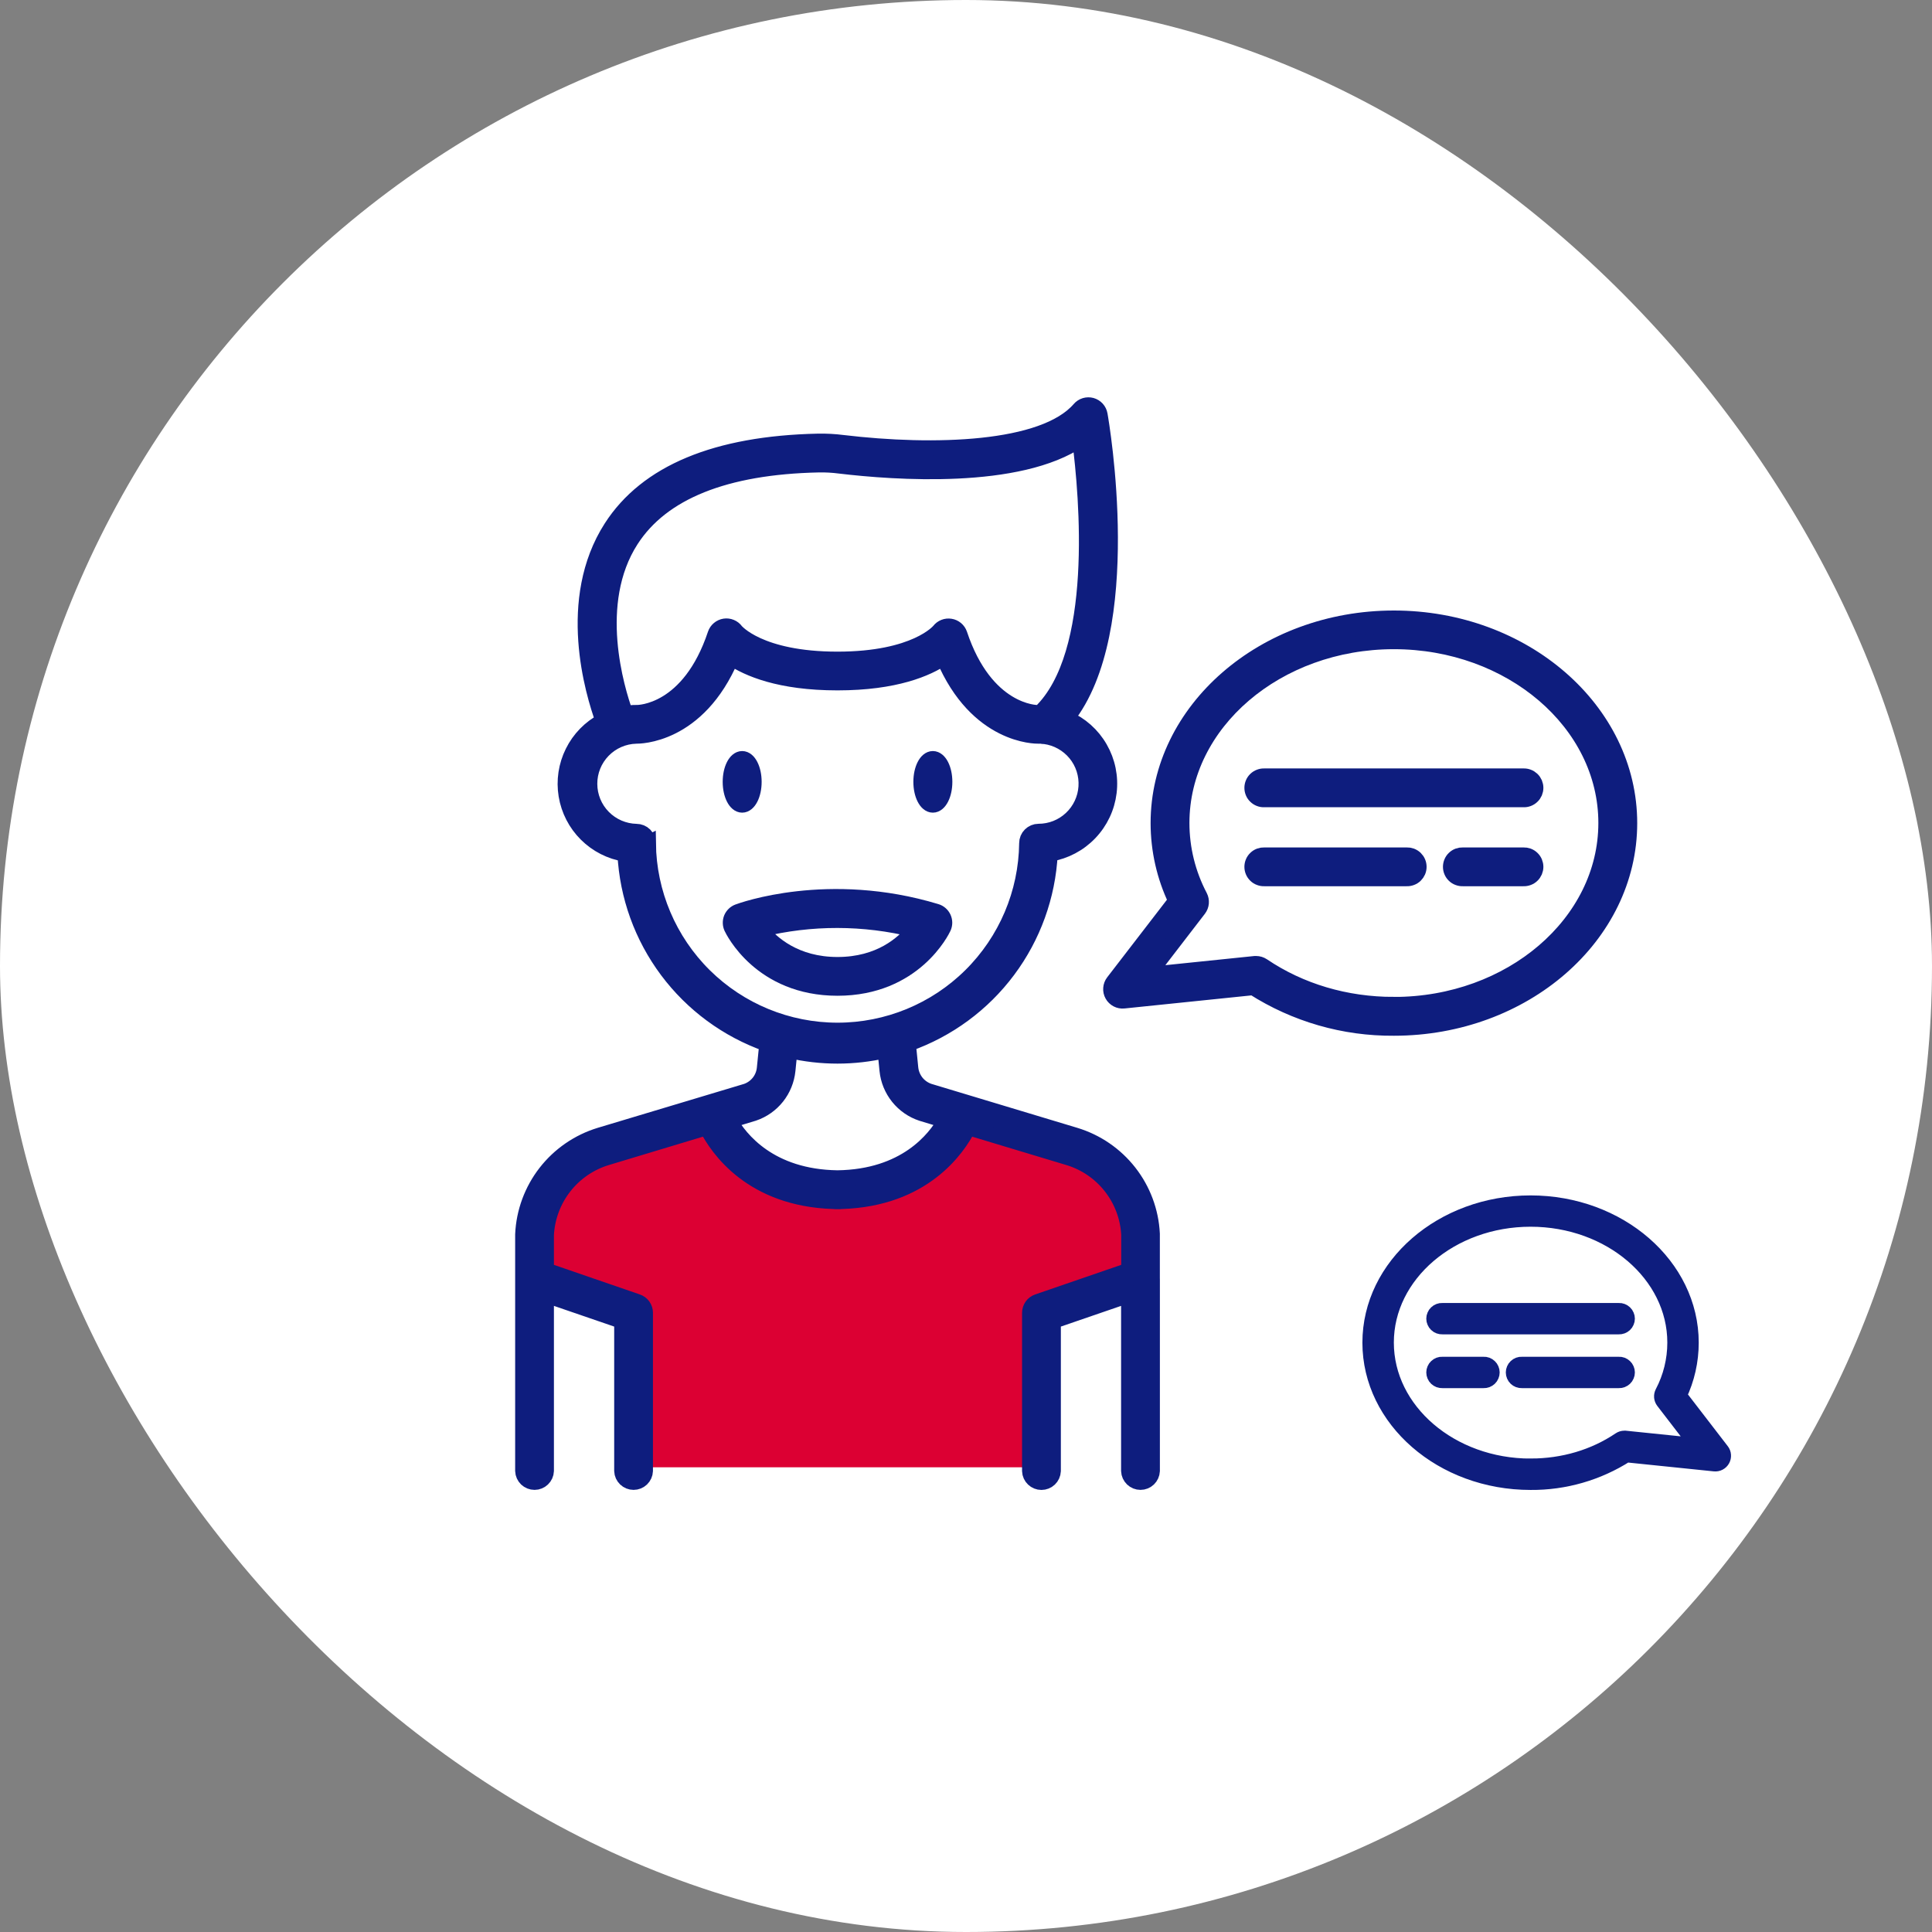
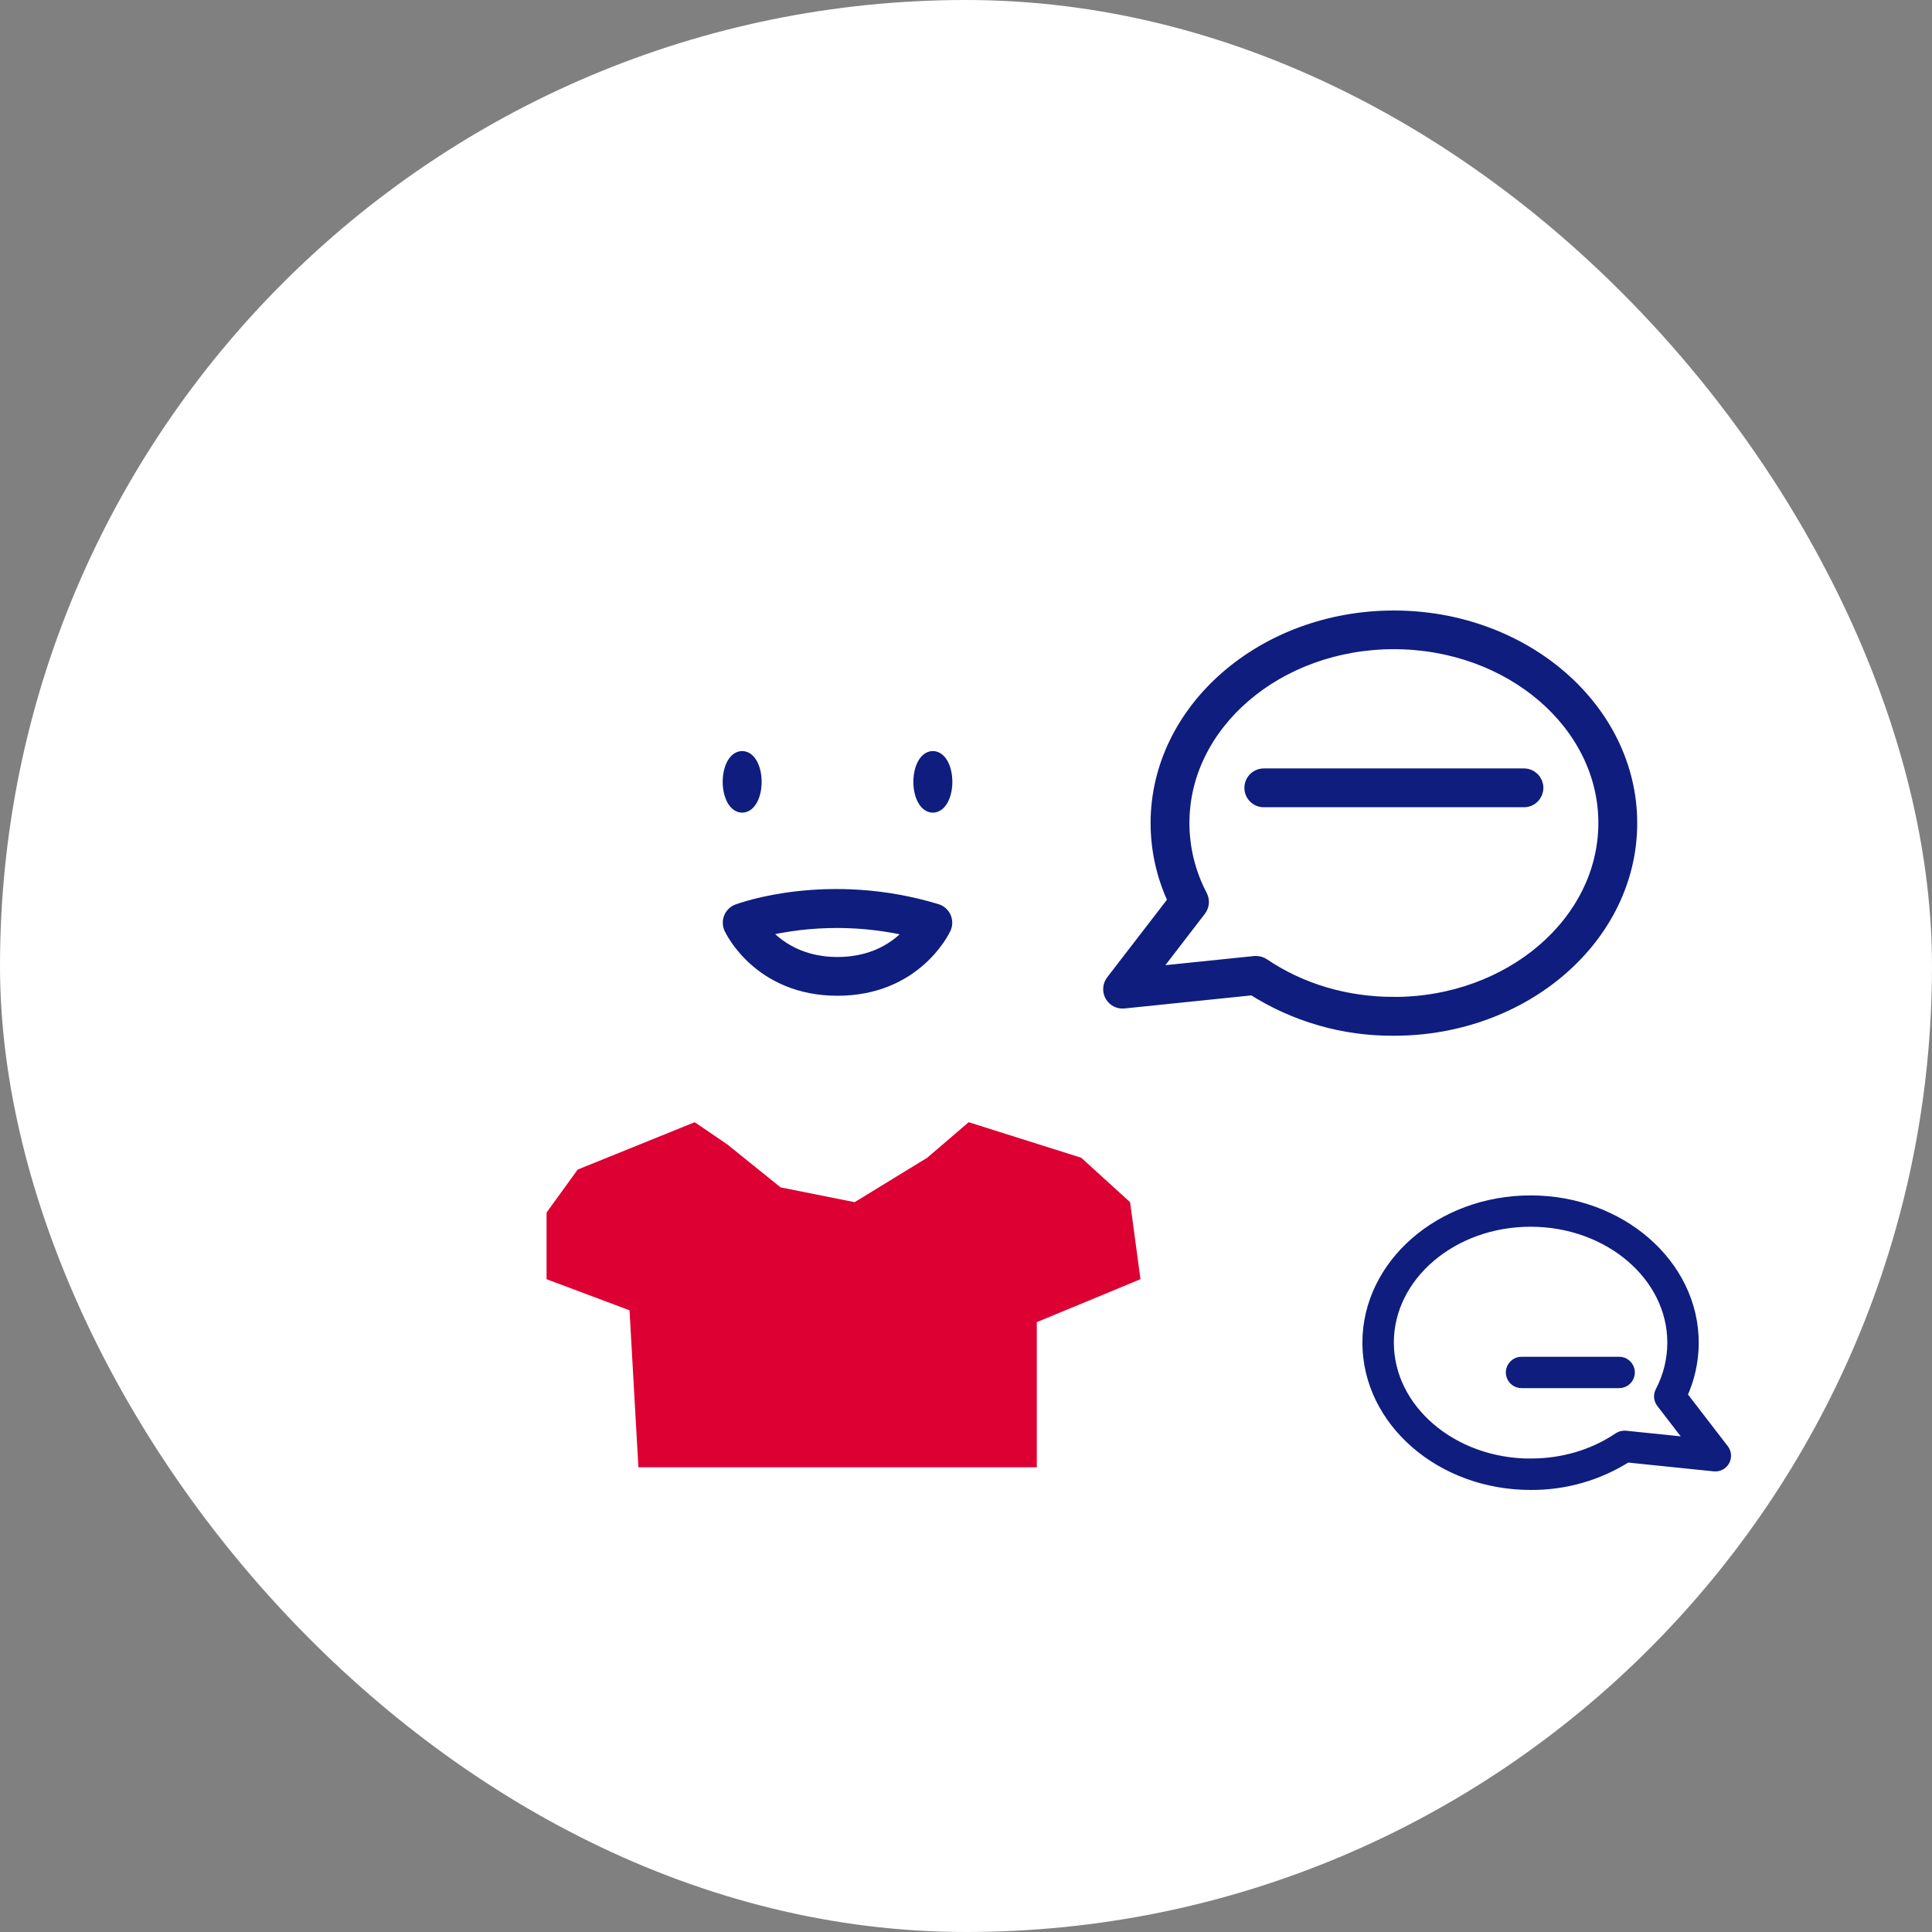
<svg xmlns="http://www.w3.org/2000/svg" width="62" height="62" viewBox="0 0 62 62" fill="none">
  <rect x="0" y="0" width="62" height="62" fill="#808080" stroke="none" />
  <rect width="62" height="62" rx="31" fill="white" />
  <path d="M33.272 47.087H20.487L20.202 42.049L17.54 41.051V38.912L18.538 37.533L22.293 36.013L23.339 36.725L25.05 38.104L27.426 38.579L29.755 37.153L31.086 36.013L34.698 37.153L36.266 38.579L36.599 41.051L33.272 42.429V47.087Z" fill="#DC0033" />
  <path d="M23.817 25.829C24.024 25.829 24.192 25.498 24.192 25.09C24.192 24.683 24.024 24.352 23.817 24.352C23.61 24.352 23.442 24.683 23.442 25.09C23.442 25.498 23.61 25.829 23.817 25.829Z" fill="#0E1D7E" stroke="#0E1D7E" stroke-width="0.5" />
  <path d="M29.936 25.829C30.144 25.829 30.312 25.498 30.312 25.09C30.312 24.683 30.144 24.352 29.936 24.352C29.729 24.352 29.561 24.683 29.561 25.09C29.561 25.498 29.729 25.829 29.936 25.829Z" fill="#0E1D7E" stroke="#0E1D7E" stroke-width="0.5" />
  <path d="M30.274 29.767C30.297 29.719 30.308 29.666 30.309 29.613C30.309 29.56 30.298 29.507 30.276 29.458C30.254 29.41 30.222 29.366 30.182 29.331C30.142 29.296 30.095 29.269 30.044 29.254C26.582 28.205 23.803 29.218 23.686 29.262C23.638 29.28 23.595 29.307 23.558 29.343C23.521 29.379 23.492 29.422 23.472 29.469C23.453 29.517 23.444 29.568 23.445 29.619C23.446 29.67 23.458 29.721 23.479 29.767C23.516 29.846 24.408 31.705 26.876 31.705C29.345 31.705 30.237 29.847 30.274 29.767ZM24.398 29.827C26.025 29.428 27.724 29.431 29.35 29.834C28.995 30.282 28.233 30.961 26.876 30.961C25.52 30.961 24.749 30.274 24.398 29.827Z" fill="#0E1D7E" stroke="#0E1D7E" stroke-width="0.5" />
  <path d="M44.731 19.842C40.564 19.842 37.174 22.791 37.174 26.415C37.175 27.277 37.367 28.128 37.739 28.906L35.729 31.516C35.684 31.574 35.658 31.644 35.653 31.716C35.647 31.789 35.663 31.861 35.699 31.925C35.734 31.989 35.788 32.04 35.852 32.074C35.917 32.108 35.99 32.122 36.062 32.114L40.217 31.686C41.565 32.548 43.133 33.001 44.733 32.988C48.9 32.988 52.29 30.039 52.29 26.415C52.29 22.791 48.898 19.842 44.731 19.842ZM44.731 32.242C43.186 32.242 41.729 31.81 40.518 30.992C40.456 30.951 40.384 30.929 40.309 30.929H40.271L36.845 31.282L38.468 29.172C38.511 29.116 38.538 29.048 38.544 28.977C38.55 28.907 38.536 28.836 38.504 28.773C38.12 28.044 37.92 27.233 37.92 26.41C37.92 23.197 40.975 20.583 44.731 20.583C48.486 20.583 51.543 23.197 51.543 26.41C51.543 29.624 48.487 32.243 44.731 32.243V32.242Z" fill="#0E1D7E" stroke="#0E1D7E" stroke-width="0.5" />
  <path d="M49.118 38.612C51.956 38.612 54.264 40.62 54.264 43.088C54.264 43.675 54.133 44.255 53.88 44.785L55.248 46.562C55.279 46.601 55.297 46.649 55.3 46.698C55.304 46.748 55.293 46.797 55.269 46.84C55.245 46.884 55.208 46.919 55.164 46.942C55.12 46.965 55.071 46.974 55.021 46.969L52.192 46.678C51.274 47.265 50.206 47.573 49.117 47.564C46.279 47.564 43.971 45.556 43.971 43.088C43.971 40.62 46.281 38.612 49.118 38.612ZM49.118 47.056C50.17 47.056 51.162 46.762 51.987 46.205C52.029 46.177 52.078 46.162 52.129 46.162H52.155L54.488 46.402L53.383 44.966C53.353 44.927 53.336 44.881 53.331 44.833C53.327 44.785 53.337 44.737 53.359 44.694C53.62 44.198 53.756 43.645 53.756 43.085C53.756 40.897 51.676 39.117 49.118 39.117C46.561 39.117 44.48 40.897 44.48 43.085C44.48 45.273 46.56 47.057 49.118 47.057V47.056Z" fill="#0E1D7E" stroke="#0E1D7E" stroke-width="0.5" />
  <path d="M48.889 24.91H40.573C40.523 24.908 40.473 24.916 40.426 24.934C40.378 24.951 40.335 24.979 40.299 25.013C40.262 25.048 40.233 25.09 40.214 25.136C40.194 25.183 40.184 25.233 40.184 25.283C40.184 25.333 40.194 25.383 40.214 25.43C40.233 25.476 40.262 25.518 40.299 25.552C40.335 25.587 40.378 25.614 40.426 25.632C40.473 25.65 40.523 25.658 40.573 25.655H48.889C48.939 25.658 48.989 25.65 49.037 25.632C49.084 25.614 49.127 25.587 49.163 25.552C49.2 25.518 49.229 25.476 49.249 25.43C49.268 25.383 49.279 25.333 49.279 25.283C49.279 25.233 49.268 25.183 49.249 25.136C49.229 25.09 49.2 25.048 49.163 25.013C49.127 24.979 49.084 24.951 49.037 24.934C48.989 24.916 48.939 24.908 48.889 24.91Z" fill="#0E1D7E" stroke="#0E1D7E" stroke-width="0.5" />
-   <path d="M46.287 42.064H51.949C51.983 42.062 52.018 42.068 52.05 42.08C52.082 42.092 52.111 42.11 52.136 42.134C52.161 42.157 52.181 42.186 52.194 42.218C52.208 42.249 52.215 42.283 52.215 42.317C52.215 42.352 52.208 42.386 52.194 42.417C52.181 42.449 52.161 42.477 52.136 42.501C52.111 42.525 52.082 42.543 52.05 42.555C52.018 42.567 51.983 42.572 51.949 42.571H46.287C46.252 42.572 46.218 42.567 46.186 42.555C46.154 42.543 46.124 42.525 46.1 42.501C46.075 42.477 46.055 42.449 46.042 42.417C46.028 42.386 46.021 42.352 46.021 42.317C46.021 42.283 46.028 42.249 46.042 42.218C46.055 42.186 46.075 42.157 46.1 42.134C46.124 42.11 46.154 42.092 46.186 42.08C46.218 42.068 46.252 42.062 46.287 42.064Z" fill="#0E1D7E" stroke="#0E1D7E" stroke-width="0.5" />
-   <path d="M48.889 27.445H46.945C46.895 27.443 46.845 27.451 46.798 27.468C46.75 27.486 46.707 27.513 46.671 27.548C46.634 27.583 46.605 27.624 46.586 27.671C46.566 27.717 46.556 27.767 46.556 27.817C46.556 27.868 46.566 27.918 46.586 27.964C46.605 28.01 46.634 28.052 46.671 28.087C46.707 28.122 46.75 28.149 46.798 28.166C46.845 28.184 46.895 28.192 46.945 28.19H48.889C48.939 28.192 48.989 28.184 49.037 28.166C49.084 28.149 49.127 28.122 49.163 28.087C49.2 28.052 49.229 28.01 49.249 27.964C49.268 27.918 49.279 27.868 49.279 27.817C49.279 27.767 49.268 27.717 49.249 27.671C49.229 27.624 49.2 27.583 49.163 27.548C49.127 27.513 49.084 27.486 49.037 27.468C48.989 27.451 48.939 27.443 48.889 27.445Z" fill="#0E1D7E" stroke="#0E1D7E" stroke-width="0.5" />
-   <path d="M46.287 43.79H47.61C47.644 43.788 47.679 43.793 47.711 43.805C47.743 43.818 47.772 43.836 47.797 43.86C47.822 43.883 47.842 43.912 47.855 43.943C47.869 43.975 47.876 44.009 47.876 44.043C47.876 44.078 47.869 44.111 47.855 44.143C47.842 44.175 47.822 44.203 47.797 44.227C47.772 44.25 47.743 44.269 47.711 44.281C47.679 44.293 47.644 44.298 47.61 44.297H46.287C46.252 44.298 46.218 44.293 46.186 44.281C46.154 44.269 46.125 44.25 46.1 44.227C46.075 44.203 46.055 44.175 46.042 44.143C46.028 44.111 46.021 44.078 46.021 44.043C46.021 44.009 46.028 43.975 46.042 43.943C46.055 43.912 46.075 43.883 46.1 43.86C46.125 43.836 46.154 43.818 46.186 43.805C46.218 43.793 46.252 43.788 46.287 43.79Z" fill="#0E1D7E" stroke="#0E1D7E" stroke-width="0.5" />
-   <path d="M45.141 27.445H40.573C40.523 27.443 40.473 27.451 40.426 27.468C40.378 27.486 40.335 27.513 40.299 27.548C40.262 27.583 40.233 27.624 40.214 27.671C40.194 27.717 40.184 27.767 40.184 27.817C40.184 27.868 40.194 27.918 40.214 27.964C40.233 28.01 40.262 28.052 40.299 28.087C40.335 28.122 40.378 28.149 40.426 28.166C40.473 28.184 40.523 28.192 40.573 28.19H45.141C45.191 28.192 45.242 28.184 45.289 28.166C45.336 28.149 45.379 28.122 45.416 28.087C45.452 28.052 45.481 28.01 45.501 27.964C45.521 27.918 45.531 27.868 45.531 27.817C45.531 27.767 45.521 27.717 45.501 27.671C45.481 27.624 45.452 27.583 45.416 27.548C45.379 27.513 45.336 27.486 45.289 27.468C45.242 27.451 45.191 27.443 45.141 27.445Z" fill="#0E1D7E" stroke="#0E1D7E" stroke-width="0.5" />
  <path d="M48.839 43.79H51.949C51.983 43.788 52.018 43.793 52.05 43.805C52.082 43.818 52.111 43.836 52.136 43.86C52.161 43.883 52.181 43.912 52.194 43.943C52.208 43.975 52.215 44.009 52.215 44.043C52.215 44.078 52.208 44.111 52.194 44.143C52.181 44.175 52.161 44.203 52.136 44.227C52.111 44.25 52.082 44.269 52.05 44.281C52.018 44.293 51.983 44.298 51.949 44.297H48.839C48.805 44.298 48.77 44.293 48.738 44.281C48.706 44.269 48.677 44.25 48.652 44.227C48.627 44.203 48.607 44.175 48.594 44.143C48.58 44.111 48.573 44.078 48.573 44.043C48.573 44.009 48.58 43.975 48.594 43.943C48.607 43.912 48.627 43.883 48.652 43.86C48.677 43.836 48.706 43.818 48.738 43.805C48.77 43.793 48.805 43.788 48.839 43.79Z" fill="#0E1D7E" stroke="#0E1D7E" stroke-width="0.5" />
-   <path d="M36.971 41.019V39.593C36.935 38.876 36.678 38.187 36.236 37.622C35.793 37.056 35.187 36.641 34.5 36.433L29.811 35.02C29.652 34.966 29.511 34.867 29.406 34.736C29.301 34.603 29.236 34.444 29.219 34.276L29.141 33.495C30.418 33.044 31.533 32.224 32.343 31.139C33.154 30.054 33.624 28.752 33.694 27.4C34.18 27.319 34.627 27.083 34.968 26.727C35.309 26.371 35.526 25.914 35.585 25.425C35.645 24.936 35.544 24.44 35.298 24.013C35.053 23.585 34.675 23.249 34.222 23.055C36.481 20.229 35.347 13.606 35.294 13.309C35.282 13.239 35.25 13.174 35.203 13.122C35.156 13.07 35.094 13.032 35.026 13.013C34.959 12.995 34.887 12.996 34.819 13.016C34.752 13.037 34.691 13.076 34.645 13.13C33.498 14.458 29.968 14.557 27.047 14.209C26.783 14.175 26.517 14.161 26.251 14.166C22.985 14.236 20.754 15.166 19.62 16.928C18.13 19.244 19.029 22.226 19.36 23.135C18.937 23.359 18.595 23.709 18.383 24.138C18.17 24.566 18.097 25.051 18.175 25.523C18.253 25.995 18.477 26.431 18.816 26.768C19.155 27.106 19.591 27.328 20.064 27.404C20.133 28.757 20.603 30.058 21.414 31.144C22.224 32.229 23.339 33.049 24.616 33.5L24.538 34.281C24.522 34.447 24.459 34.605 24.356 34.736C24.253 34.867 24.115 34.966 23.957 35.021L19.253 36.433C18.564 36.643 17.956 37.061 17.513 37.63C17.071 38.199 16.815 38.891 16.782 39.611V47.206C16.786 47.302 16.827 47.392 16.896 47.459C16.966 47.525 17.058 47.562 17.154 47.562C17.25 47.562 17.342 47.525 17.411 47.459C17.481 47.392 17.522 47.302 17.526 47.206V41.557L19.96 42.393V47.206C19.964 47.302 20.005 47.392 20.075 47.459C20.144 47.525 20.236 47.562 20.332 47.562C20.428 47.562 20.52 47.525 20.59 47.459C20.659 47.392 20.7 47.302 20.704 47.206V42.127C20.704 42.05 20.68 41.974 20.634 41.911C20.589 41.849 20.526 41.802 20.453 41.777L17.526 40.769V39.629C17.555 39.066 17.758 38.525 18.105 38.081C18.453 37.636 18.93 37.31 19.47 37.147L22.681 36.179C23.032 36.868 24.124 38.465 26.745 38.549C26.762 38.552 26.779 38.553 26.796 38.553H26.962C26.979 38.553 26.996 38.552 27.013 38.549C29.632 38.465 30.725 36.868 31.076 36.179L34.288 37.147C34.826 37.308 35.301 37.632 35.648 38.073C35.996 38.514 36.199 39.051 36.231 39.611V40.769L33.301 41.777C33.227 41.802 33.163 41.849 33.118 41.913C33.073 41.976 33.049 42.051 33.049 42.129V47.209C33.053 47.304 33.094 47.395 33.164 47.461C33.233 47.527 33.325 47.564 33.421 47.564C33.517 47.564 33.609 47.527 33.679 47.461C33.748 47.395 33.789 47.304 33.794 47.209V42.393L36.227 41.557V47.206C36.231 47.302 36.273 47.392 36.342 47.459C36.411 47.525 36.504 47.562 36.599 47.562C36.695 47.562 36.788 47.525 36.857 47.459C36.926 47.392 36.967 47.302 36.972 47.206V41.042C36.972 41.035 36.972 41.027 36.971 41.019ZM20.25 17.328C21.242 15.789 23.267 14.975 26.267 14.911C26.497 14.906 26.727 14.919 26.955 14.949C28.704 15.157 32.695 15.449 34.655 14.103C34.889 15.928 35.346 20.996 33.38 22.873H33.319C33.252 22.885 31.627 22.855 30.793 20.35C30.771 20.286 30.732 20.23 30.68 20.186C30.628 20.143 30.566 20.114 30.499 20.104C30.432 20.093 30.364 20.1 30.301 20.125C30.238 20.15 30.183 20.191 30.142 20.245C30.134 20.253 29.394 21.162 26.875 21.162C24.355 21.162 23.616 20.253 23.613 20.249C23.573 20.194 23.518 20.151 23.455 20.125C23.391 20.098 23.322 20.09 23.255 20.1C23.187 20.111 23.123 20.14 23.071 20.184C23.018 20.228 22.979 20.285 22.957 20.35C22.121 22.859 20.502 22.877 20.425 22.873C20.305 22.872 20.186 22.882 20.068 22.901C19.788 22.119 18.943 19.356 20.25 17.328ZM20.797 27.06C20.797 26.962 20.757 26.867 20.688 26.797C20.618 26.727 20.523 26.688 20.425 26.688C20.023 26.68 19.641 26.515 19.359 26.229C19.077 25.943 18.919 25.558 18.918 25.157C18.916 24.755 19.072 24.369 19.352 24.081C19.632 23.793 20.013 23.626 20.415 23.616C20.5 23.616 22.397 23.638 23.47 21.101C23.993 21.457 25.02 21.905 26.875 21.905C28.729 21.905 29.758 21.457 30.28 21.101C31.353 23.639 33.25 23.617 33.328 23.616C33.358 23.616 33.388 23.616 33.418 23.616C33.448 23.624 33.479 23.628 33.511 23.628H33.529C33.915 23.679 34.267 23.876 34.515 24.177C34.762 24.478 34.885 24.862 34.859 25.251C34.834 25.64 34.661 26.005 34.377 26.271C34.093 26.538 33.718 26.686 33.328 26.686C33.229 26.686 33.135 26.726 33.065 26.796C32.995 26.865 32.956 26.96 32.956 27.059C32.938 28.659 32.289 30.188 31.151 31.313C30.014 32.438 28.478 33.069 26.877 33.069C25.277 33.069 23.741 32.438 22.603 31.313C21.465 30.188 20.817 28.659 20.799 27.059L20.797 27.06ZM26.876 37.806C24.705 37.776 23.75 36.564 23.408 35.96L24.183 35.725C24.478 35.625 24.738 35.442 24.932 35.198C25.126 34.954 25.245 34.659 25.277 34.349L25.341 33.707C26.35 33.941 27.4 33.941 28.41 33.707L28.474 34.349C28.505 34.661 28.627 34.957 28.823 35.202C29.019 35.447 29.282 35.63 29.58 35.728L30.343 35.959C30.002 36.564 29.049 37.776 26.876 37.806Z" fill="#0E1D7E" stroke="#0E1D7E" stroke-width="0.5" />
</svg>